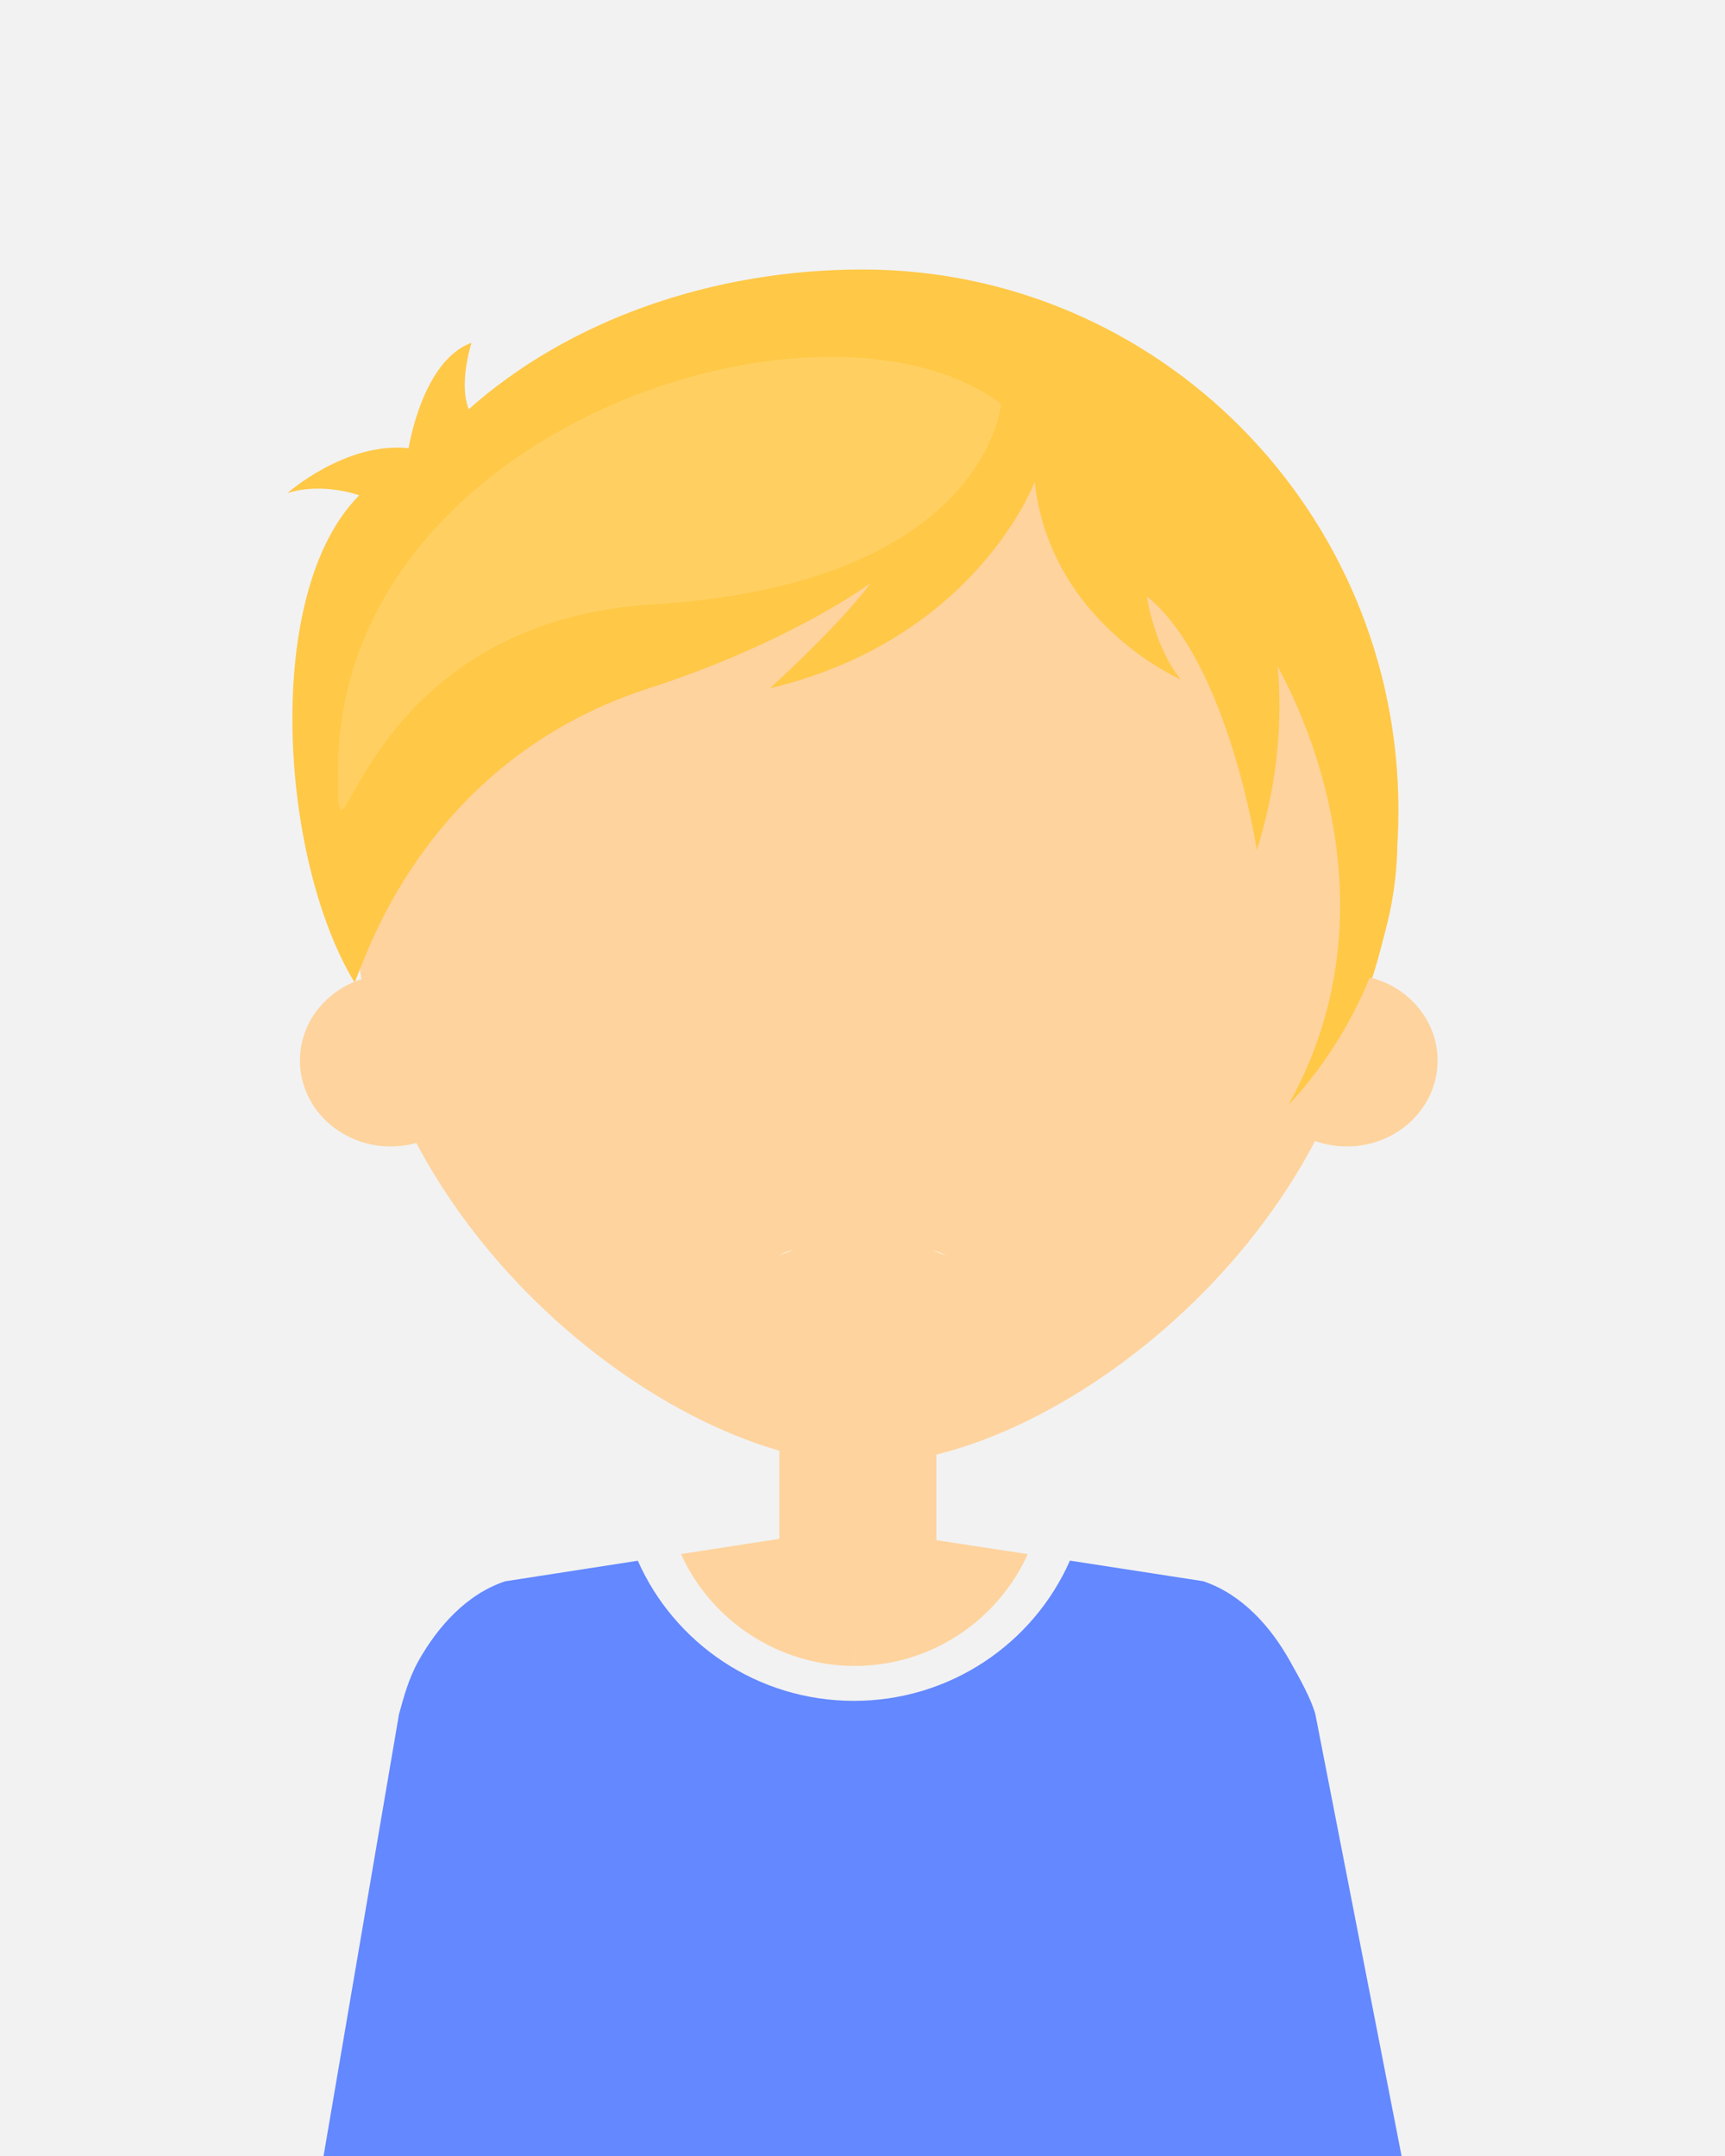
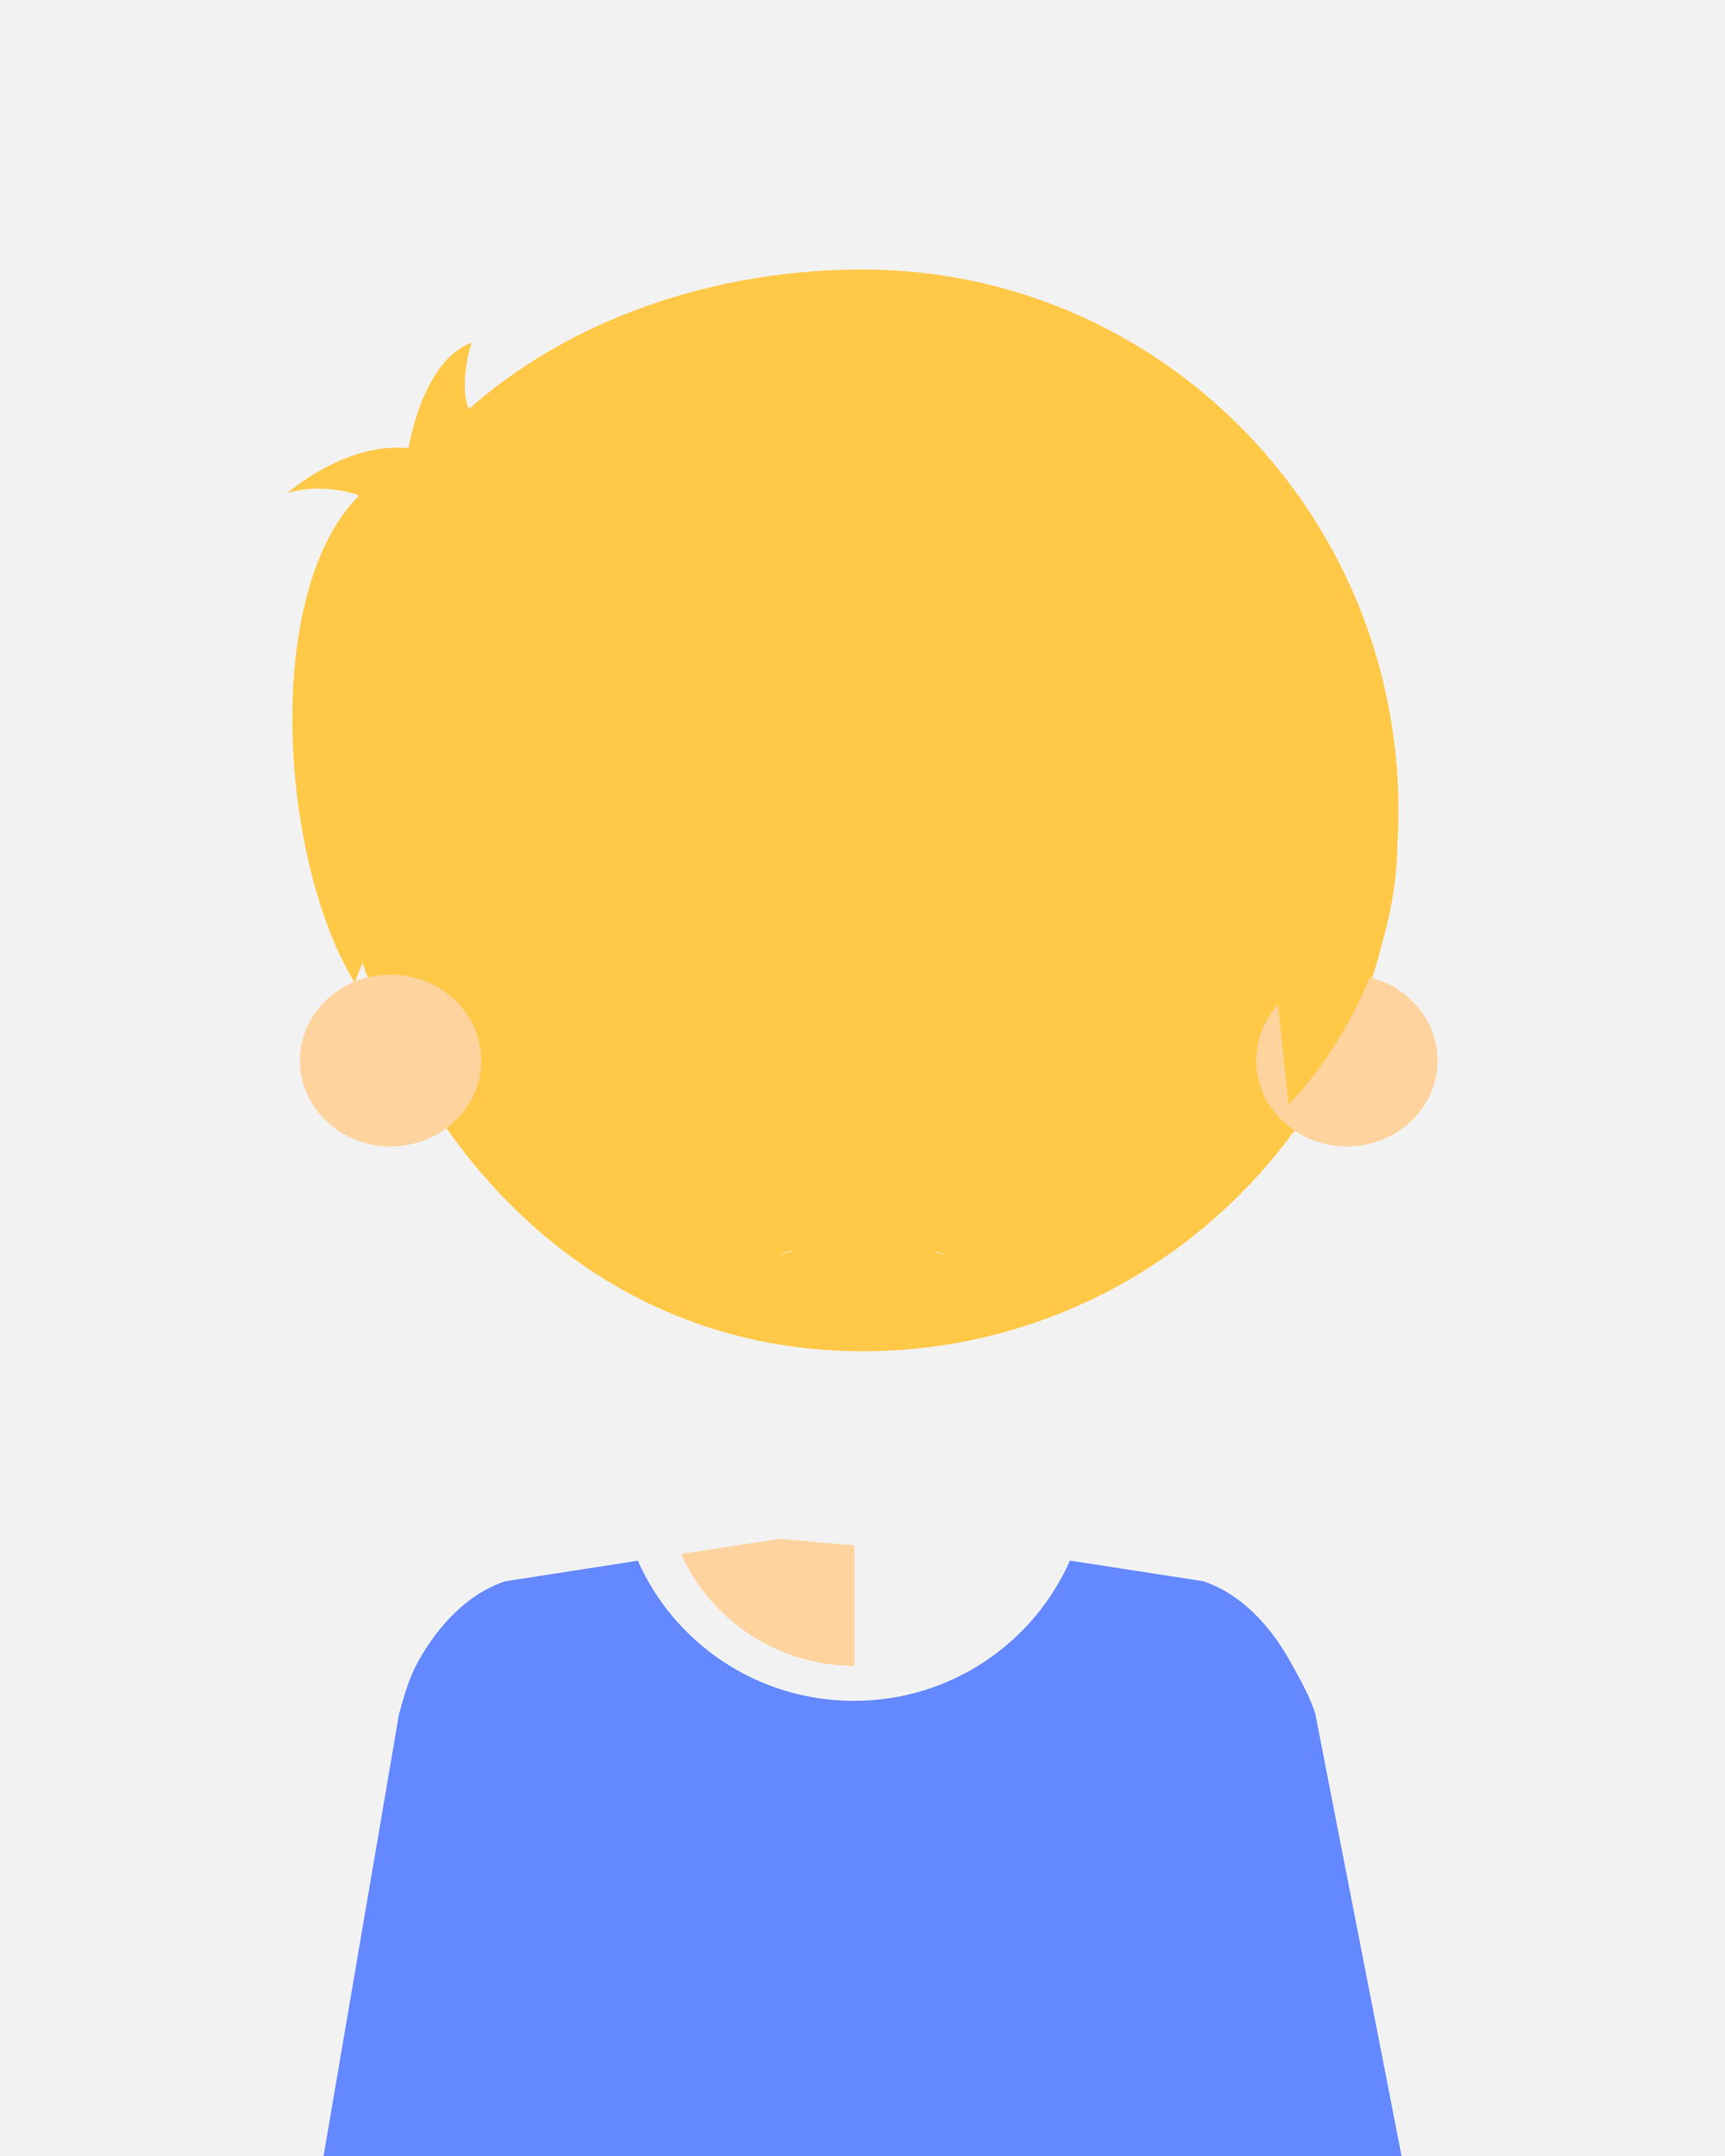
<svg xmlns="http://www.w3.org/2000/svg" version="1.1" id="katman_1" x="0px" y="0px" viewBox="0 0 160 200" style="enable-background:new 0 0 160 200;" xml:space="preserve">
  <style type="text/css">
	.st0{fill:#F2F2F2;}
	.st1{fill:#FFC847;}
	.st2{fill:#FED39D;}
	.st3{fill:#FFFFFF;}
	.st4{fill:none;}
	.st5{fill:#FFD061;}
	.st6{fill:#6388FF;}
</style>
  <rect x="0" y="0" class="st0" width="160" height="200" />
  <path class="st1" d="M129.71,75.18c0,27.71-22.25,50.17-49.71,50.17c-27.45,0-46.09-22.7-49.71-50.17C26.1,43.31,52.55,25,80,25  C107.46,25,129.71,47.47,129.71,75.18z" />
-   <rect x="72.29" y="129.91" class="st2" width="14.56" height="17.89" />
-   <path class="st2" d="M127.47,84.55c0,28.31-28.95,51.25-47.21,51.25c-18.39,0-47.21-22.95-47.21-51.25s9.97-51.26,47.21-51.26  C119.44,33.29,127.47,56.24,127.47,84.55z" />
  <path class="st3" d="M73.56,115.98c-0.44,0.15-0.86,0.3-1.26,0.48C72.71,116.2,73.13,116.05,73.56,115.98z" />
  <path class="st3" d="M86.52,116.01c0.41,0.07,0.82,0.22,1.21,0.47C87.35,116.32,86.95,116.15,86.52,116.01z" />
  <path class="st2" d="M44.64,98.38c0,4.4-3.77,7.97-8.41,7.97c-4.64,0-8.41-3.57-8.41-7.97c0-4.4,3.77-7.97,8.41-7.97  C40.87,90.41,44.64,93.98,44.64,98.38z" />
  <path class="st2" d="M116.52,98.38c0,4.4,3.77,7.97,8.41,7.97c4.64,0,8.41-3.57,8.41-7.97c0-4.4-3.77-7.97-8.41-7.97  C120.29,90.41,116.52,93.98,116.52,98.38z" />
  <path class="st2" d="M79.25,143.37v11.17c-7.13-0.02-13.32-4.27-16.09-10.38l9.13-1.41l6.93,0.61L79.25,143.37z" />
-   <path class="st2" d="M95.33,144.17c-2.78,6.12-8.93,10.37-16.08,10.37l-0.06-11.17l0.03,0l6.93-0.61l0.7,0.11L95.33,144.17z" />
  <path class="st1" d="M95.97,44.7c0,0-5.41,14.57-24.56,19.15c0,0,6.45-5.83,9.37-9.78c0,0-7.39,5.51-20.61,9.78  c-22.22,7.18-26.99,27.79-27.32,27.23c-6.94-11.53-8.48-36.18,0.47-45.13c0,0-3.33-1.25-6.66-0.21c0,0,5.41-4.79,11.24-4.16  c0,0,1.25-8.12,5.83-9.78c0,0-1.34,4.2-0.09,6.49c0,0,14.04-13.77,41.93-9.4c27.89,4.37,37.88,28.1,31.01,49.95  c0,0-2.71-17.48-10.2-23.52c0,0,0.62,4.58,3.12,7.7C109.5,63.01,97.42,57.81,95.97,44.7z" />
-   <path class="st1" d="M119.53,102.45c0,0,9.89-9.66,10.08-24.12c0,0-3.35-34.23-23.31-40.05c0,0,4.85,14.83,8.32,17.95  C118.1,59.36,131.26,81.44,119.53,102.45z" />
-   <path class="st4" d="M99.24,144.78c-3.38,7.66-11.08,13.01-20.04,13.01c-8.95,0-16.66-5.35-20.04-13l4.01-0.62  c2.76,6.09,8.88,10.33,15.99,10.38h0.15c7.13-0.02,13.27-4.26,16.03-10.37L99.24,144.78z" />
-   <path class="st5" d="M31.35,71.51c0-31.76,44.89-46.37,61.5-34.06c0,0-1.29,16.71-32.33,18.62C32.27,57.8,31.35,84.7,31.35,71.51z" />
+   <path class="st1" d="M119.53,102.45c0,0,9.89-9.66,10.08-24.12c0,0-3.35-34.23-23.31-40.05c0,0,4.85,14.83,8.32,17.95  z" />
  <path class="st6" d="M130,200l-8-41l0,0c-0.43-1.49-1.42-3.25-2.39-4.98c-1.75-3.11-4.4-6.13-8.01-7.34l-12.36-1.91  c-3.38,7.66-11.08,13.01-20.04,13.01c-8.95,0-16.66-5.35-20.04-13l-12.31,1.91c-3.6,1.2-6.25,4.23-8.01,7.34  c-0.97,1.73-1.41,3.49-1.83,4.98l0,0l-7,41H130z" />
</svg>